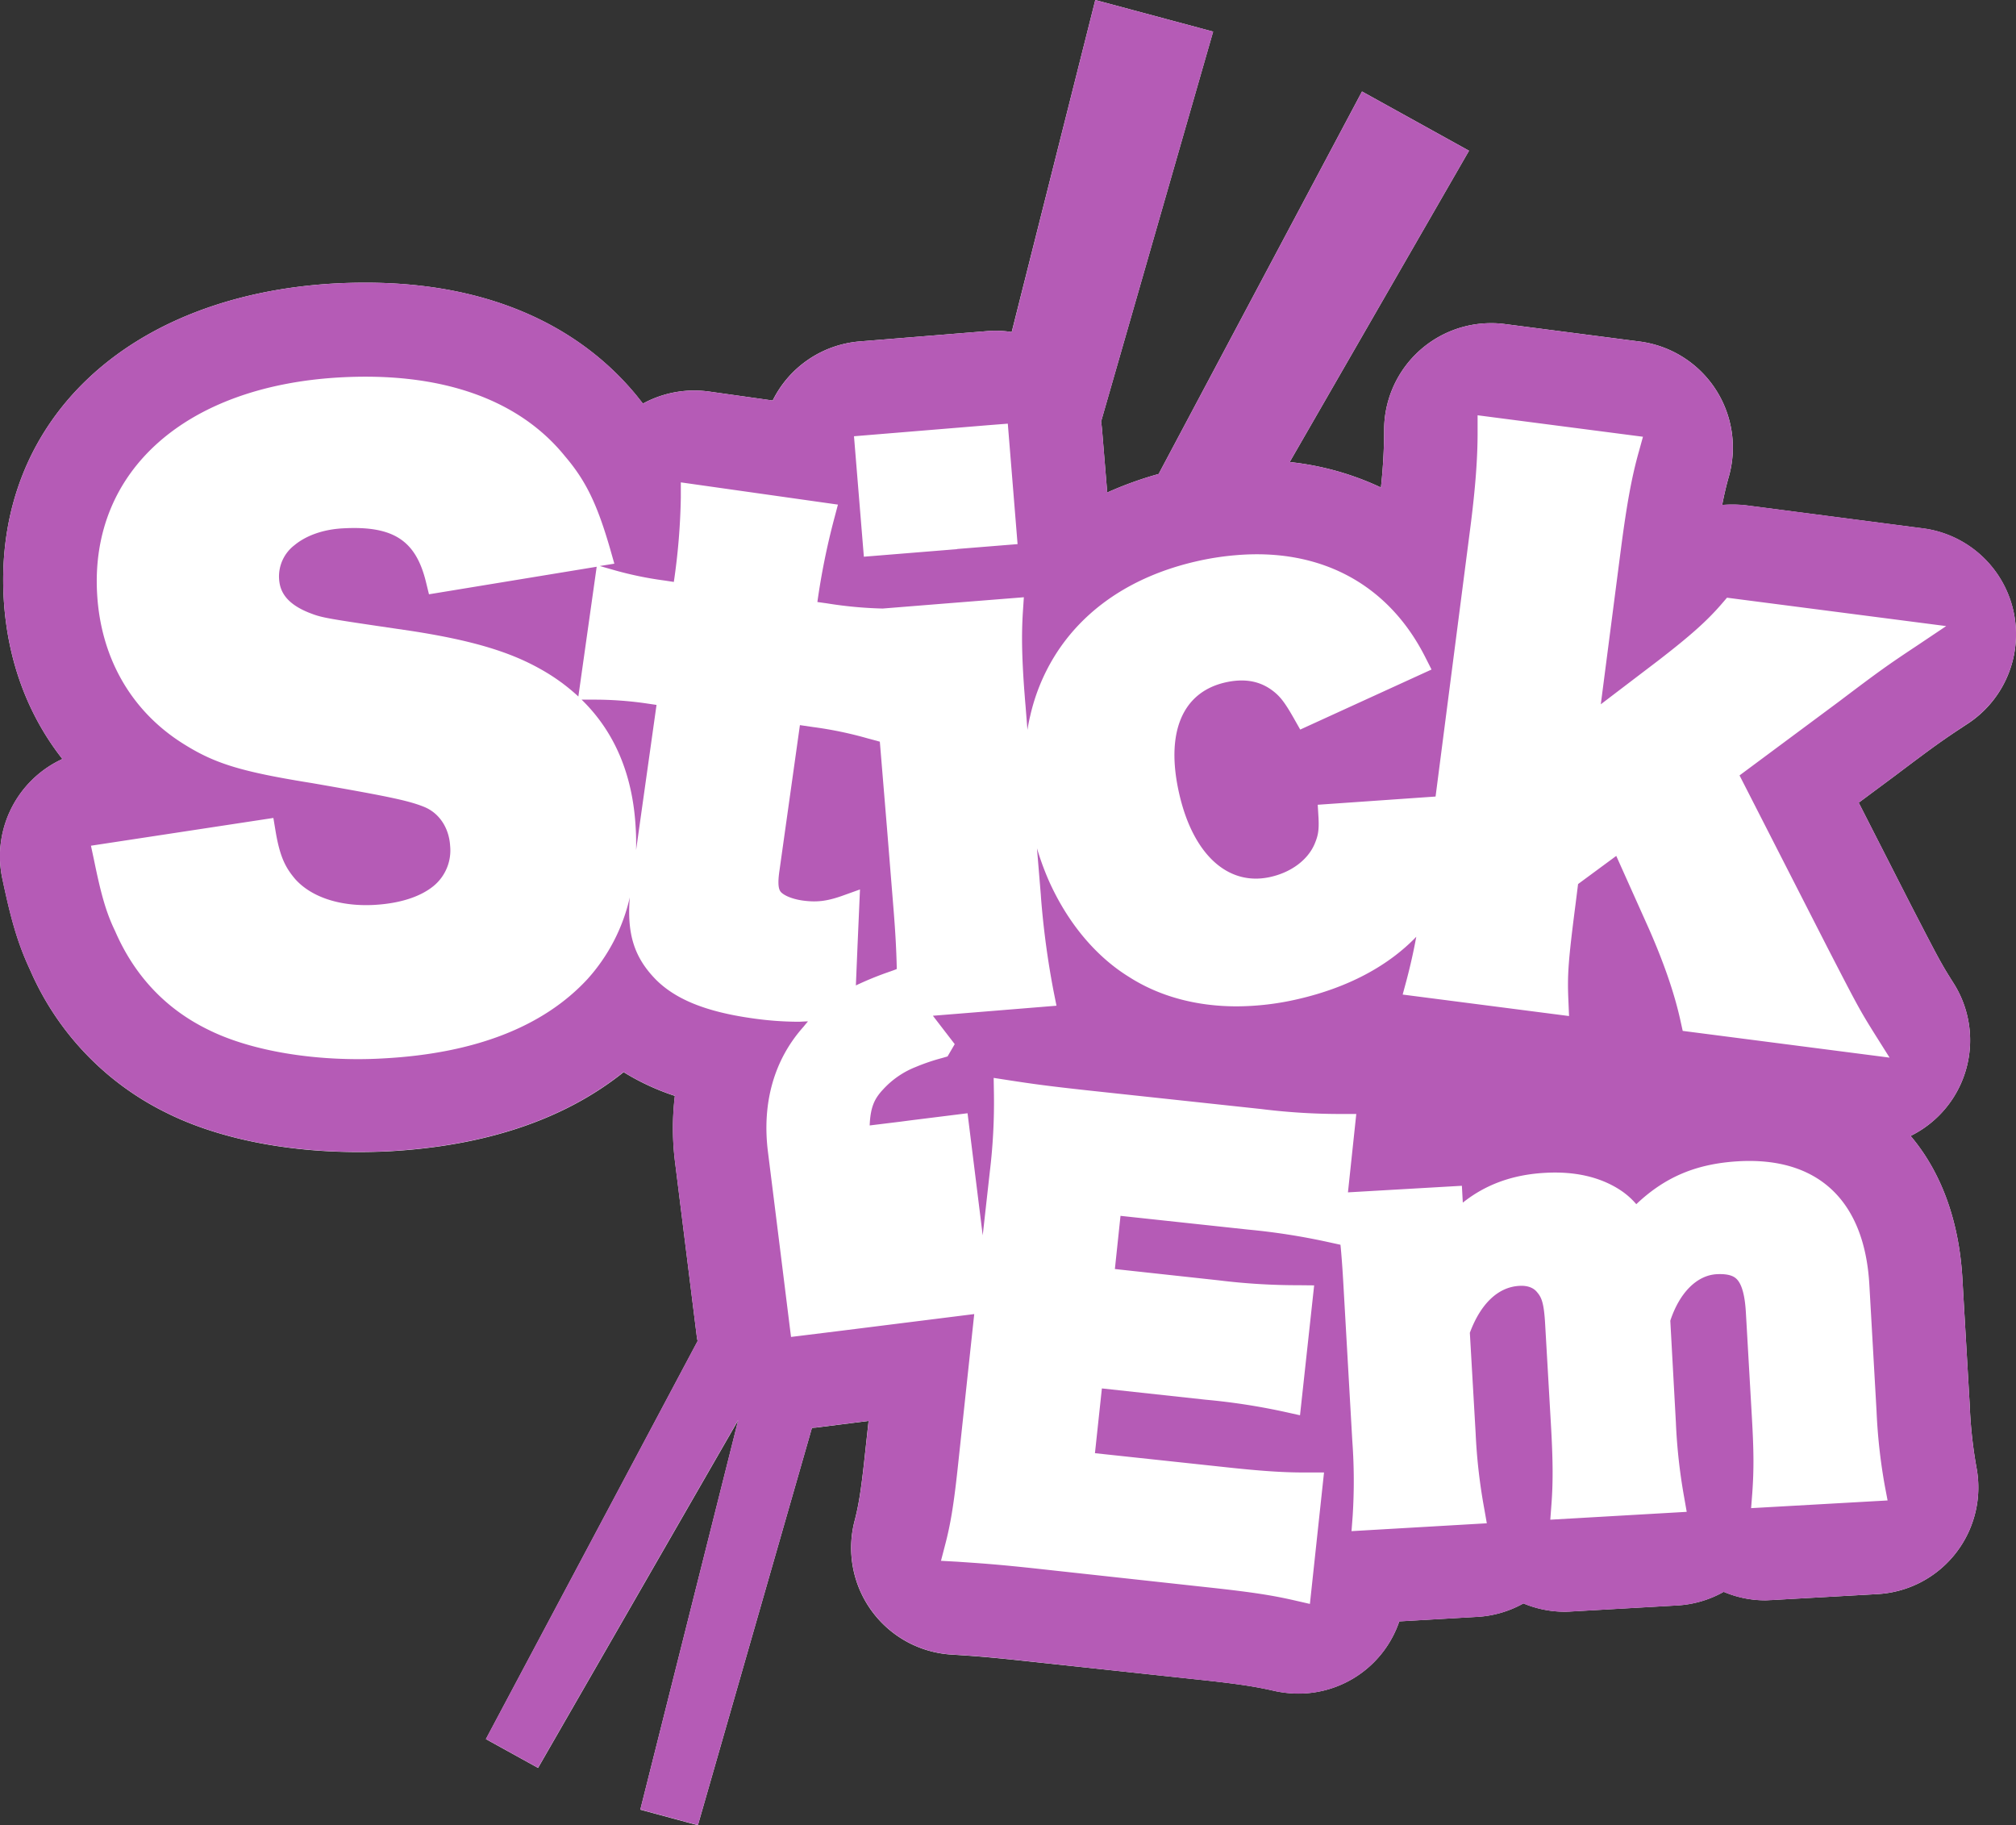
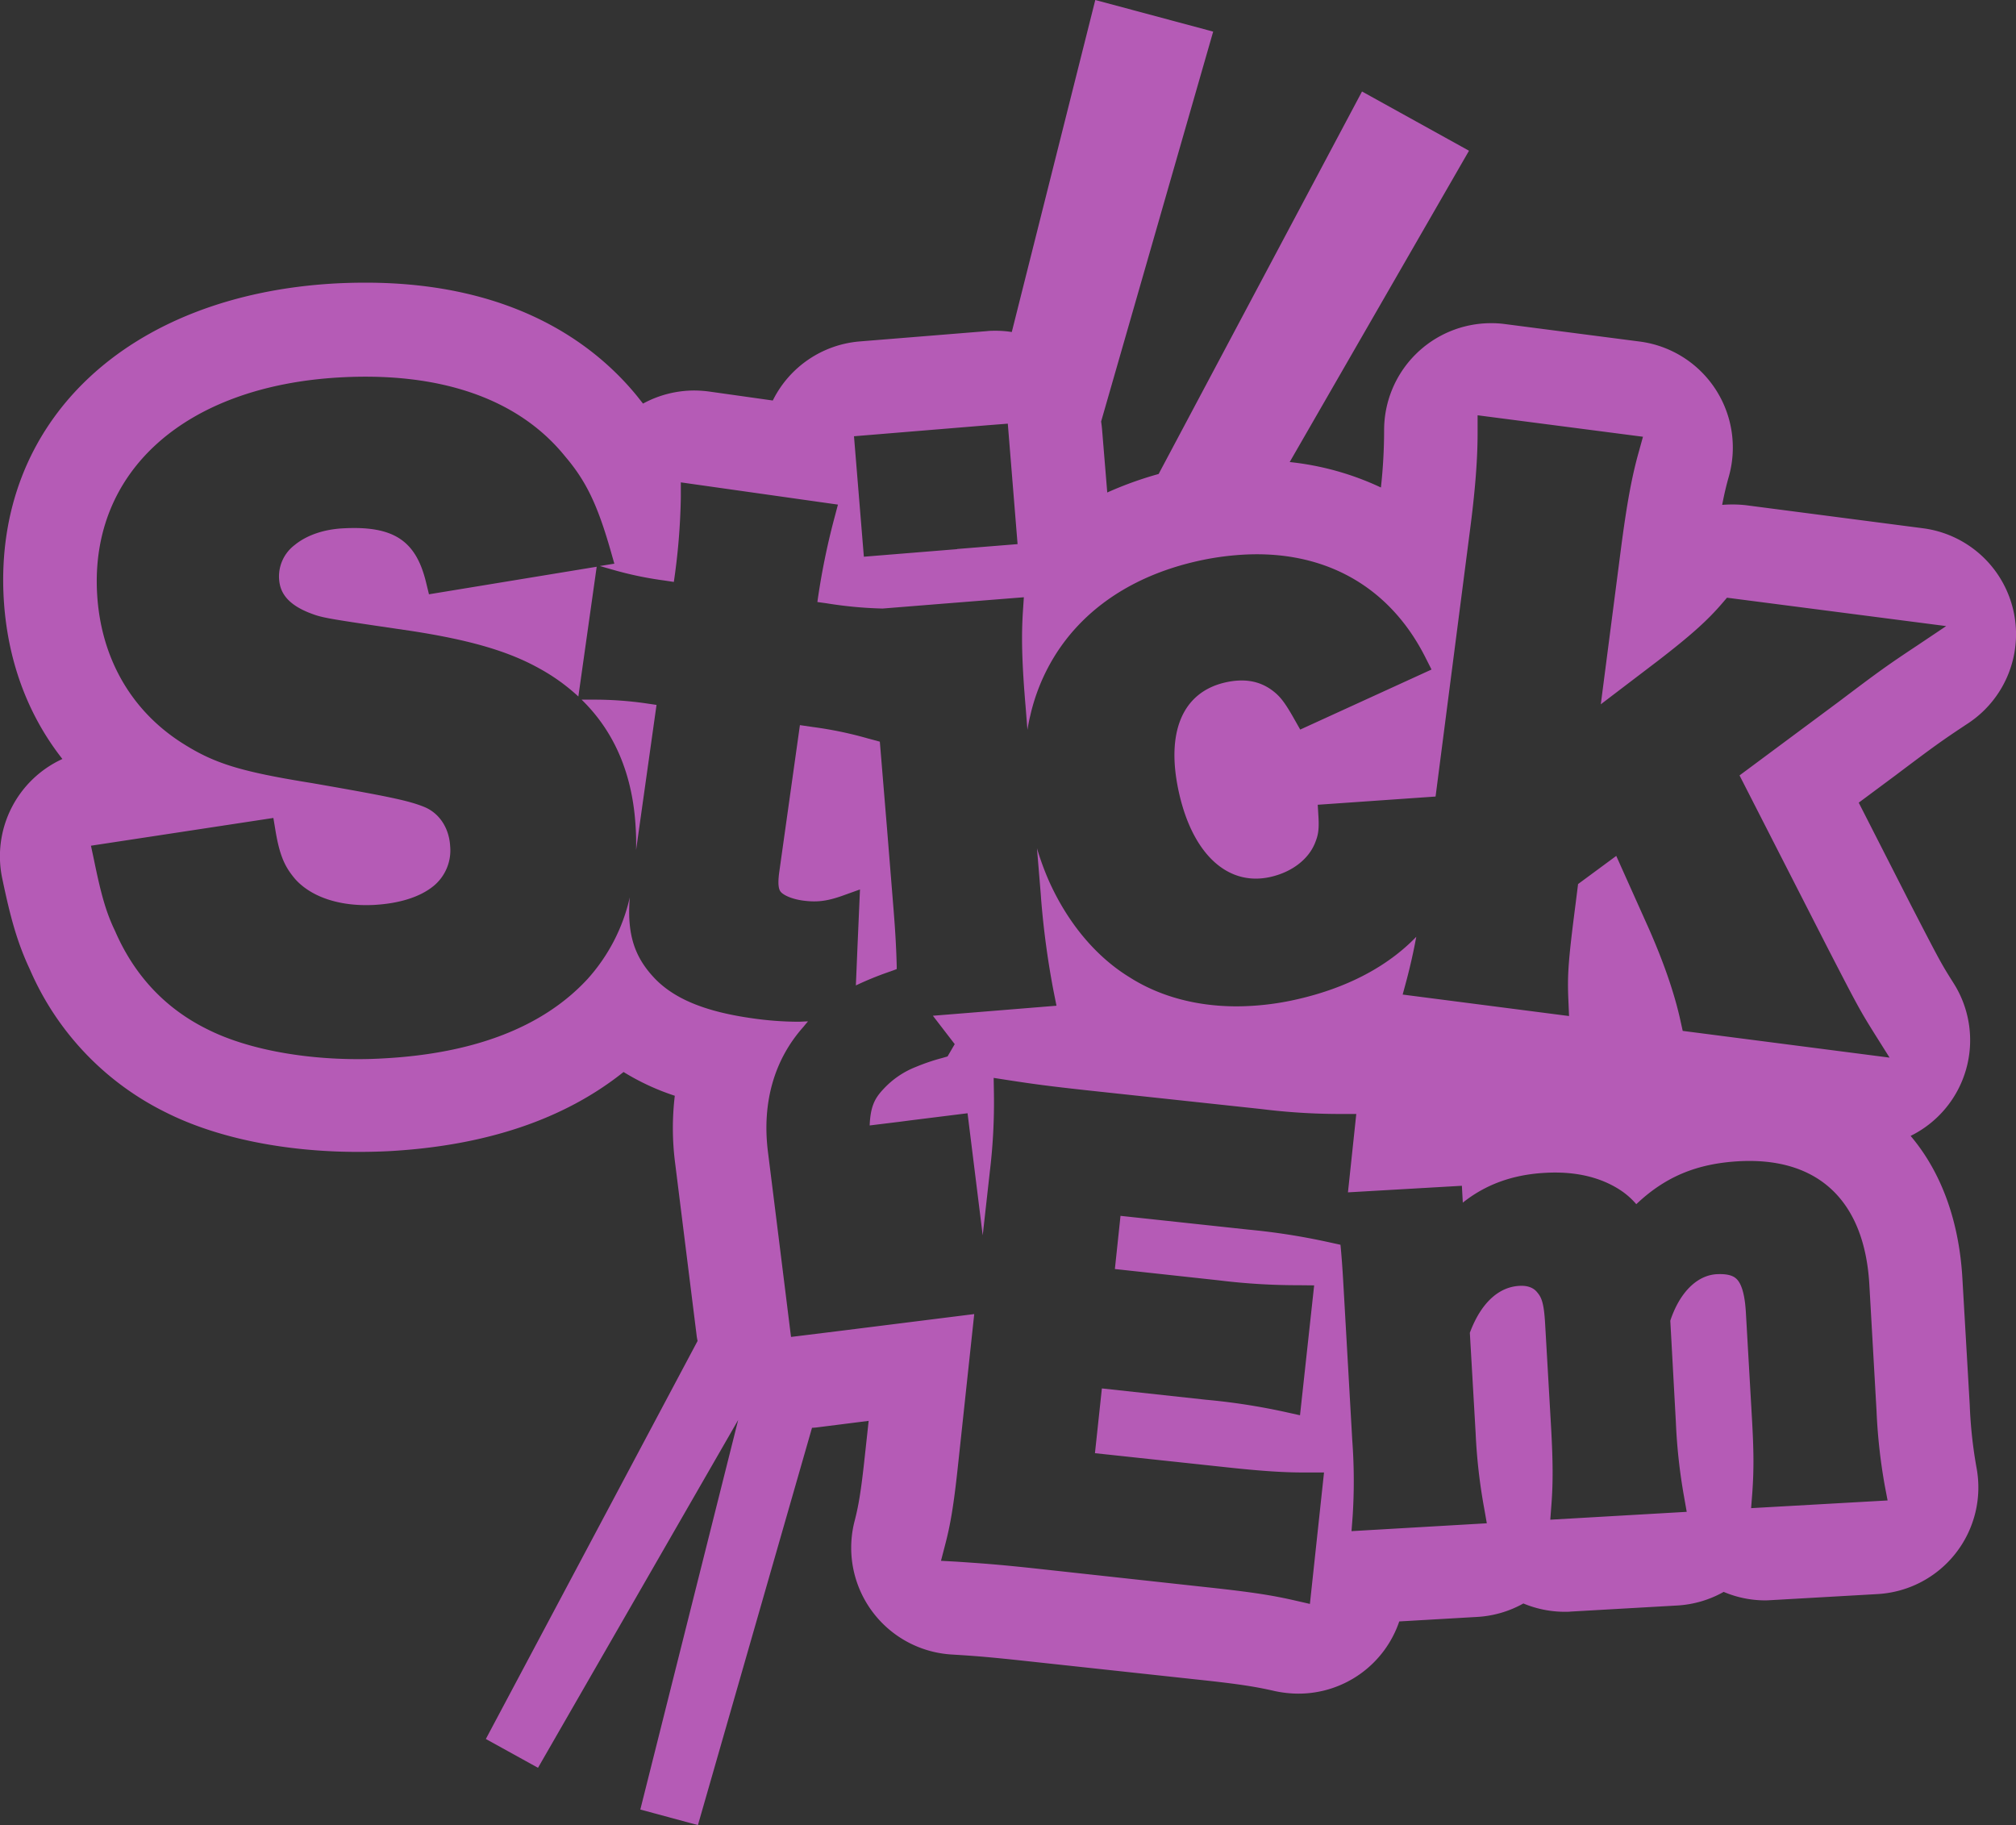
<svg xmlns="http://www.w3.org/2000/svg" id="Layer_1" data-name="Layer 1" viewBox="0 0 769.89 696.95">
  <rect x="0" y="0" width="769.89" height="696.95" fill="#333333" stroke="none" />
  <defs>
    <style>.cls-1{fill:#fff;}.cls-2{fill:#b55bb6;}</style>
  </defs>
-   <path class="cls-1" d="M723.82,296.12l-14,10.4,18.69,36.66,1.22,2.39c11.29,21.84,11.58,22.38,16.39,30a40.71,40.71,0,0,1-16.49,58.2c11.54,13.63,18.51,32.13,19.78,54.46l2.8,48.27a172.61,172.61,0,0,0,2.6,24,40.79,40.79,0,0,1-37.78,48.23L676.52,611c-.79,0-1.58.1-2.35.1a40.68,40.68,0,0,1-15.9-3.24,40.84,40.84,0,0,1-17.82,5.2l-40.53,2.31c-.78.05-1.52.09-2.31.09a41.36,41.36,0,0,1-15.84-3.18,40.74,40.74,0,0,1-17.66,5.14l-29.74,1.72a40.6,40.6,0,0,1-38.62,27.57,43.37,43.37,0,0,1-9-1c-6.92-1.57-12.8-2.6-29.39-4.36L392,634.34c-15.4-1.67-20.64-2-28.64-2.51a40.84,40.84,0,0,1-37-51.08c1.37-5.29,2.35-10.45,3.82-24.14l1.52-14-20.17,2.55c-.48,0-1,.09-1.46.09L266.52,697l-22-5.94,37.39-148.72L205.48,675.11l-19.92-11,80.86-152a20,20,0,0,1-.4-2.4L257.83,444a103.75,103.75,0,0,1-.1-25.51,91.22,91.22,0,0,1-19.57-9.07c-22.58,18.05-52.56,28.16-89.5,30.22-3.93.2-7.9.29-11.87.29-27.87,0-53.88-5.29-73.26-15a109,109,0,0,1-52.06-54.61C6.51,359.71,4,350.14.86,335.32A40.48,40.48,0,0,1,0,327a40.91,40.91,0,0,1,23.83-37.16c-13.35-17-21.09-37.92-22.42-61.47C-2.32,160.94,48.56,112.66,128,108.24c3.89-.2,7.76-.3,11.54-.3,56.43,0,87.53,23.46,103.73,43.33.79,1,1.52,1.92,2.25,2.85a41,41,0,0,1,19.53-5,44.12,44.12,0,0,1,5.69.39l24.34,3.43a40.75,40.75,0,0,1,33.22-22.56l48.53-3.93c1.08-.1,2.21-.14,3.28-.14a38.23,38.23,0,0,1,6.24.48L418.28,0l45,12.07L420.48,161c.16.93.26,1.86.35,2.79l2,24.29A137.49,137.49,0,0,1,442.47,181L520.14,34.94,561,57.56,492.52,176.44a108.33,108.33,0,0,1,34.84,9.72,201.28,201.28,0,0,0,1.22-21.69,40.85,40.85,0,0,1,40.83-41.06,38.65,38.65,0,0,1,5.25.33l51.51,6.68A40.83,40.83,0,0,1,660.23,182c-.93,3.23-1.77,6.76-2.55,10.84,1.27-.1,2.6-.15,3.87-.15a45.56,45.56,0,0,1,5.25.29l67.51,8.79a40.8,40.8,0,0,1,17.38,74.43C741.33,283,738.58,285,723.82,296.12Z" />
  <path class="cls-2" d="M163.82,226.94l-1.13-4.62c-3.88-16-12.51-21.63-31.79-20.56-7.41.4-13.94,2.7-18.45,6.43a15.05,15.05,0,0,0-5.89,12.56c.2,4.08,1.72,9.28,11.28,13.15,5.3,2.06,5.3,2.06,39,7,22.62,3.48,37.29,7.75,49.17,14.38a74.6,74.6,0,0,1,14.86,10.69l7-49.55Z" />
  <path class="cls-2" d="M226.53,267.17h-4.42c12.61,12.27,19.58,28.7,20.66,49.07.19,2.84.19,5.59.15,8.34l7.8-55.4-4-.59A138.65,138.65,0,0,0,226.53,267.17Z" />
  <path class="cls-2" d="M751.69,276.15a40.79,40.79,0,0,0-17.38-74.43l-67.51-8.79a45.56,45.56,0,0,0-5.25-.29c-1.27,0-2.6.05-3.87.15.78-4.08,1.62-7.61,2.55-10.84a40.83,40.83,0,0,0-34.06-51.53l-51.51-6.68a38.65,38.65,0,0,0-5.25-.33,40.85,40.85,0,0,0-40.83,41.06,201.28,201.28,0,0,1-1.22,21.69,108.33,108.33,0,0,0-34.84-9.72L561,57.56,520.14,34.94,442.47,181a137.49,137.49,0,0,0-19.62,7.07l-2-24.29c-.09-.93-.19-1.86-.35-2.79l42.8-148.92L418.28,0,386.39,126.79a38.23,38.23,0,0,0-6.24-.48c-1.07,0-2.2,0-3.28.14l-48.53,3.93a40.75,40.75,0,0,0-33.22,22.56l-24.34-3.43a44.12,44.12,0,0,0-5.69-.39,41,41,0,0,0-19.53,5c-.73-.93-1.46-1.86-2.25-2.85-16.2-19.87-47.3-43.33-103.73-43.33-3.78,0-7.65.1-11.54.3C48.56,112.66-2.32,160.94,1.41,228.36c1.33,23.55,9.07,44.5,22.42,61.47a40.87,40.87,0,0,0-23,45.49c3.1,14.82,5.65,24.39,10.61,34.94a109,109,0,0,0,52.06,54.61c19.38,9.72,45.39,15,73.26,15,4,0,7.94-.09,11.87-.29,36.94-2.06,66.92-12.17,89.5-30.22a91.22,91.22,0,0,0,19.57,9.07,103.75,103.75,0,0,0,.1,25.51L266,509.66a20,20,0,0,0,.4,2.4l-80.86,152,19.92,11,76.44-132.82L244.53,691l22,5.94,43.57-151.72c.49,0,1-.05,1.46-.09l20.17-2.55-1.52,14c-1.47,13.69-2.45,18.85-3.82,24.14a40.84,40.84,0,0,0,37,51.08c8,.49,13.24.84,28.64,2.51l65.32,7.07c16.59,1.76,22.47,2.79,29.39,4.36a43.37,43.37,0,0,0,9,1,40.6,40.6,0,0,0,38.62-27.57l29.74-1.72a40.74,40.74,0,0,0,17.66-5.14,41.36,41.36,0,0,0,15.84,3.18c.79,0,1.53,0,2.31-.09l40.53-2.31a40.84,40.84,0,0,0,17.82-5.2,40.68,40.68,0,0,0,15.9,3.24c.77,0,1.56-.06,2.35-.1l40.53-2.31a40.79,40.79,0,0,0,37.78-48.23,172.61,172.61,0,0,1-2.6-24l-2.8-48.27c-1.27-22.33-8.24-40.83-19.78-54.46a40.71,40.71,0,0,0,16.49-58.2c-4.81-7.61-5.1-8.15-16.39-30l-1.22-2.39-18.69-36.66,14-10.4C738.58,285,741.33,283,751.69,276.15ZM377.46,162.36l7.41-.58,3.73,46-23.07,1.86v.06l-35.63,2.89-3.77-46Zm320.59,199.8c11.24,21.79,12.18,23.56,17.82,32.59l5.74,9.12-79-10.21-.78-3.53c-2.26-10.45-6.23-22-12-35.18l-12.6-28.11-14.58,10.75-1,7.94c-2.74,21.29-3.14,26.74-2.7,36.46l.25,6-63.54-8.2,1.52-5.63c1.42-5.41,2.59-10.55,3.68-16.44C530,369,514.6,377.18,495.61,381.54a104.85,104.85,0,0,1-23.3,2.75c-15.41,0-29.49-3.78-41.08-11.19-12.9-7.94-23.6-20.89-30.72-36.85a107.44,107.44,0,0,1-4.5-12.31l1.46,17.66.1,1.48a323,323,0,0,0,4.76,35.32l1.13,5.65-31.94,2.6-15.26,1.23,8.34,10.84-2.74,4.7-2.07.6a77,77,0,0,0-10.1,3.43,33.44,33.44,0,0,0-12.37,8.49c-3.24,3.44-4.91,6.58-5.2,13.83l11.58-1.42,4.12-.54,21.68-2.7,5.79,46.62L378,447.45a220.57,220.57,0,0,0,1.57-29.84l-.1-6,6,.93c8.59,1.32,14.38,2.15,30.18,3.87l66.15,7.11a243.89,243.89,0,0,0,30.51,1.87h5.64l-3.18,29.93,43.51-2.51.35,6.44c8.69-6.92,19-10.7,31.41-11.38,11.23-.65,20.8,1.52,28.4,6.37a28.81,28.81,0,0,1,6.44,5.6c11.08-10.5,23.05-15.46,39-16.39,30.38-1.72,48.14,15,50,47l2.75,48.33a212.44,212.44,0,0,0,3.14,28.5l1.08,5.69-52.12,2.94.45-5.78c.64-9,.59-16-.15-28.86l-2.3-40.13c-.35-6.13-1.42-10.3-3.2-12.37-1-1.17-2.8-2.45-7.94-2.2-7.6.44-14.18,7.06-17.72,17.76L640,543.12a211.82,211.82,0,0,0,3.14,28.51l1,5.69-52.1,3,.44-5.85c.63-8.34.59-16.14-.1-28.8l-2.31-40.13c-.44-7.8-1.33-10.06-3-12-1.42-1.87-3.87-2.71-6.87-2.51-8.09.44-14.76,6.82-18.88,17.91l2.21,38.32A212.13,212.13,0,0,0,566.8,576l1,5.69-51.67,3,.44-5.79a209.9,209.9,0,0,0-.15-28.85L513,490c-.34-6-.69-10.69-1.09-14.67l-4.95-1.08a251.86,251.86,0,0,0-30.17-4.7l-48.88-5.26-2.15,20.31,39.69,4.32a246.62,246.62,0,0,0,30.76,1.86l5.65.06-5.4,49.6-5.54-1.23a246.24,246.24,0,0,0-30.38-4.7l-39.74-4.32-2.65,24.73,48.43,5.19c15.31,1.68,24.34,2.27,33.36,2.17l5.69,0-5.39,50.2-5.59-1.28c-8.14-1.86-15.27-3.1-33.46-5.06L395.85,599c-15.35-1.66-21-2-30.32-2.64l-6.18-.34,1.56-6c2.07-7.85,3.3-15.26,4.82-29.34l6.32-58.88-51.31,6.43-18.65,2.3-.34-2.64-3.69-29.69-2.59-20.76-2.21-17.66c-2.31-18.6,2.35-35.13,13.59-47.69.59-.74,1.13-1.38,1.72-2.06-1.23,0-2.51.14-3.78.14a125.75,125.75,0,0,1-17.52-1.32c-17.42-2.45-29.09-7.12-36.7-14.68-8.29-8.43-11.19-17.32-10.06-31.5a69.42,69.42,0,0,1-16.2,31.26c-16.83,18.16-42.92,28.31-77.61,30.22-3.34.2-6.63.3-9.91.3-22,0-43-4.07-57.46-11.34-16.1-7.9-28-20.56-35.38-37.58-3.58-7.36-5.5-14.68-8.09-27.32l-1.13-5.26,69.67-10.6.83,5c1.67,10,3.83,14,7.51,18.35,6.18,6.91,17.18,10.54,30.13,9.86,9.72-.54,17.56-3.05,22.62-7.16a17.58,17.58,0,0,0,6.42-15.26c-.39-7-4.17-12.66-9.9-15-5.94-2.41-13.55-4-42.74-9.08-26.94-4.33-37-7.37-48.92-14.82-20.07-12.42-31.9-32.88-33.27-57.61C34.48,179.74,71,147.35,130,144.11c38.52-2.1,68.15,8.29,85.82,30.18,7.95,9.32,12.27,18.3,17.23,35.47l1.56,5.49-5.55.89,4.48,1.28a135.39,135.39,0,0,0,20.31,4.27l3.48.53A248.08,248.08,0,0,0,260,190l0-5.8,60,8.49-1.47,5.55a270.78,270.78,0,0,0-6.38,31.65l3.53.49a156,156,0,0,0,21.39,2l23.26-1.87L391,228.07l-.39,5.88c-.5,8.24-.4,16.34.53,29.34.16,1.91.3,4,.5,6.18l.49,6.24.24,3c.29-1.87.64-3.69,1.08-5.45a74.94,74.94,0,0,1,9.08-22.38,72.51,72.51,0,0,1,9.17-12c11.2-11.87,26.5-20.22,45.05-24.49A106.57,106.57,0,0,1,472.05,212c32.24-2.74,58.1,11,72.23,38.91l2.41,4.76-50.15,22.93-2.31-4.08c-3.67-6.48-5.45-8.73-8.53-11-4.91-3.58-10.75-4.52-17.86-2.9C451.35,264.43,445,280,450.37,303.28s18.8,35.33,35,31.55c7.9-1.82,14.18-6.57,16.73-12.7,1.19-2.9,1.67-4.81,1.43-9.77l-.3-5.05,45-3.14,13.16-101.82c2.05-15.7,2.94-27.72,2.89-37.92l0-5.85,63.15,8.2-1.57,5.69c-2.7,9.52-4.61,20-6.87,37.35l-7.66,59.12,21.79-16.59c12.46-9.61,18.9-15.35,24.59-22l1.81-2.11,83.71,10.84-11.28,7.56c-10.94,7.26-14.14,9.52-29.64,21.24l-38,28.22Z" />
  <path class="cls-2" d="M338.74,316.34,336,283.22,331.48,282a145,145,0,0,0-21-4.37l-5-.73-7.85,55.83c-.93,6.53.2,7.61,1,8.3,1.53,1.27,4.42,2.35,7.81,2.84,5.3.74,9.17.3,14.86-1.67l7.12-2.55-.93,21.3-.64,15.35a123.37,123.37,0,0,1,12.17-5l2.79-1,.64-.25v-1c-.15-6.23-.49-12.8-1.18-21.39Z" />
</svg>